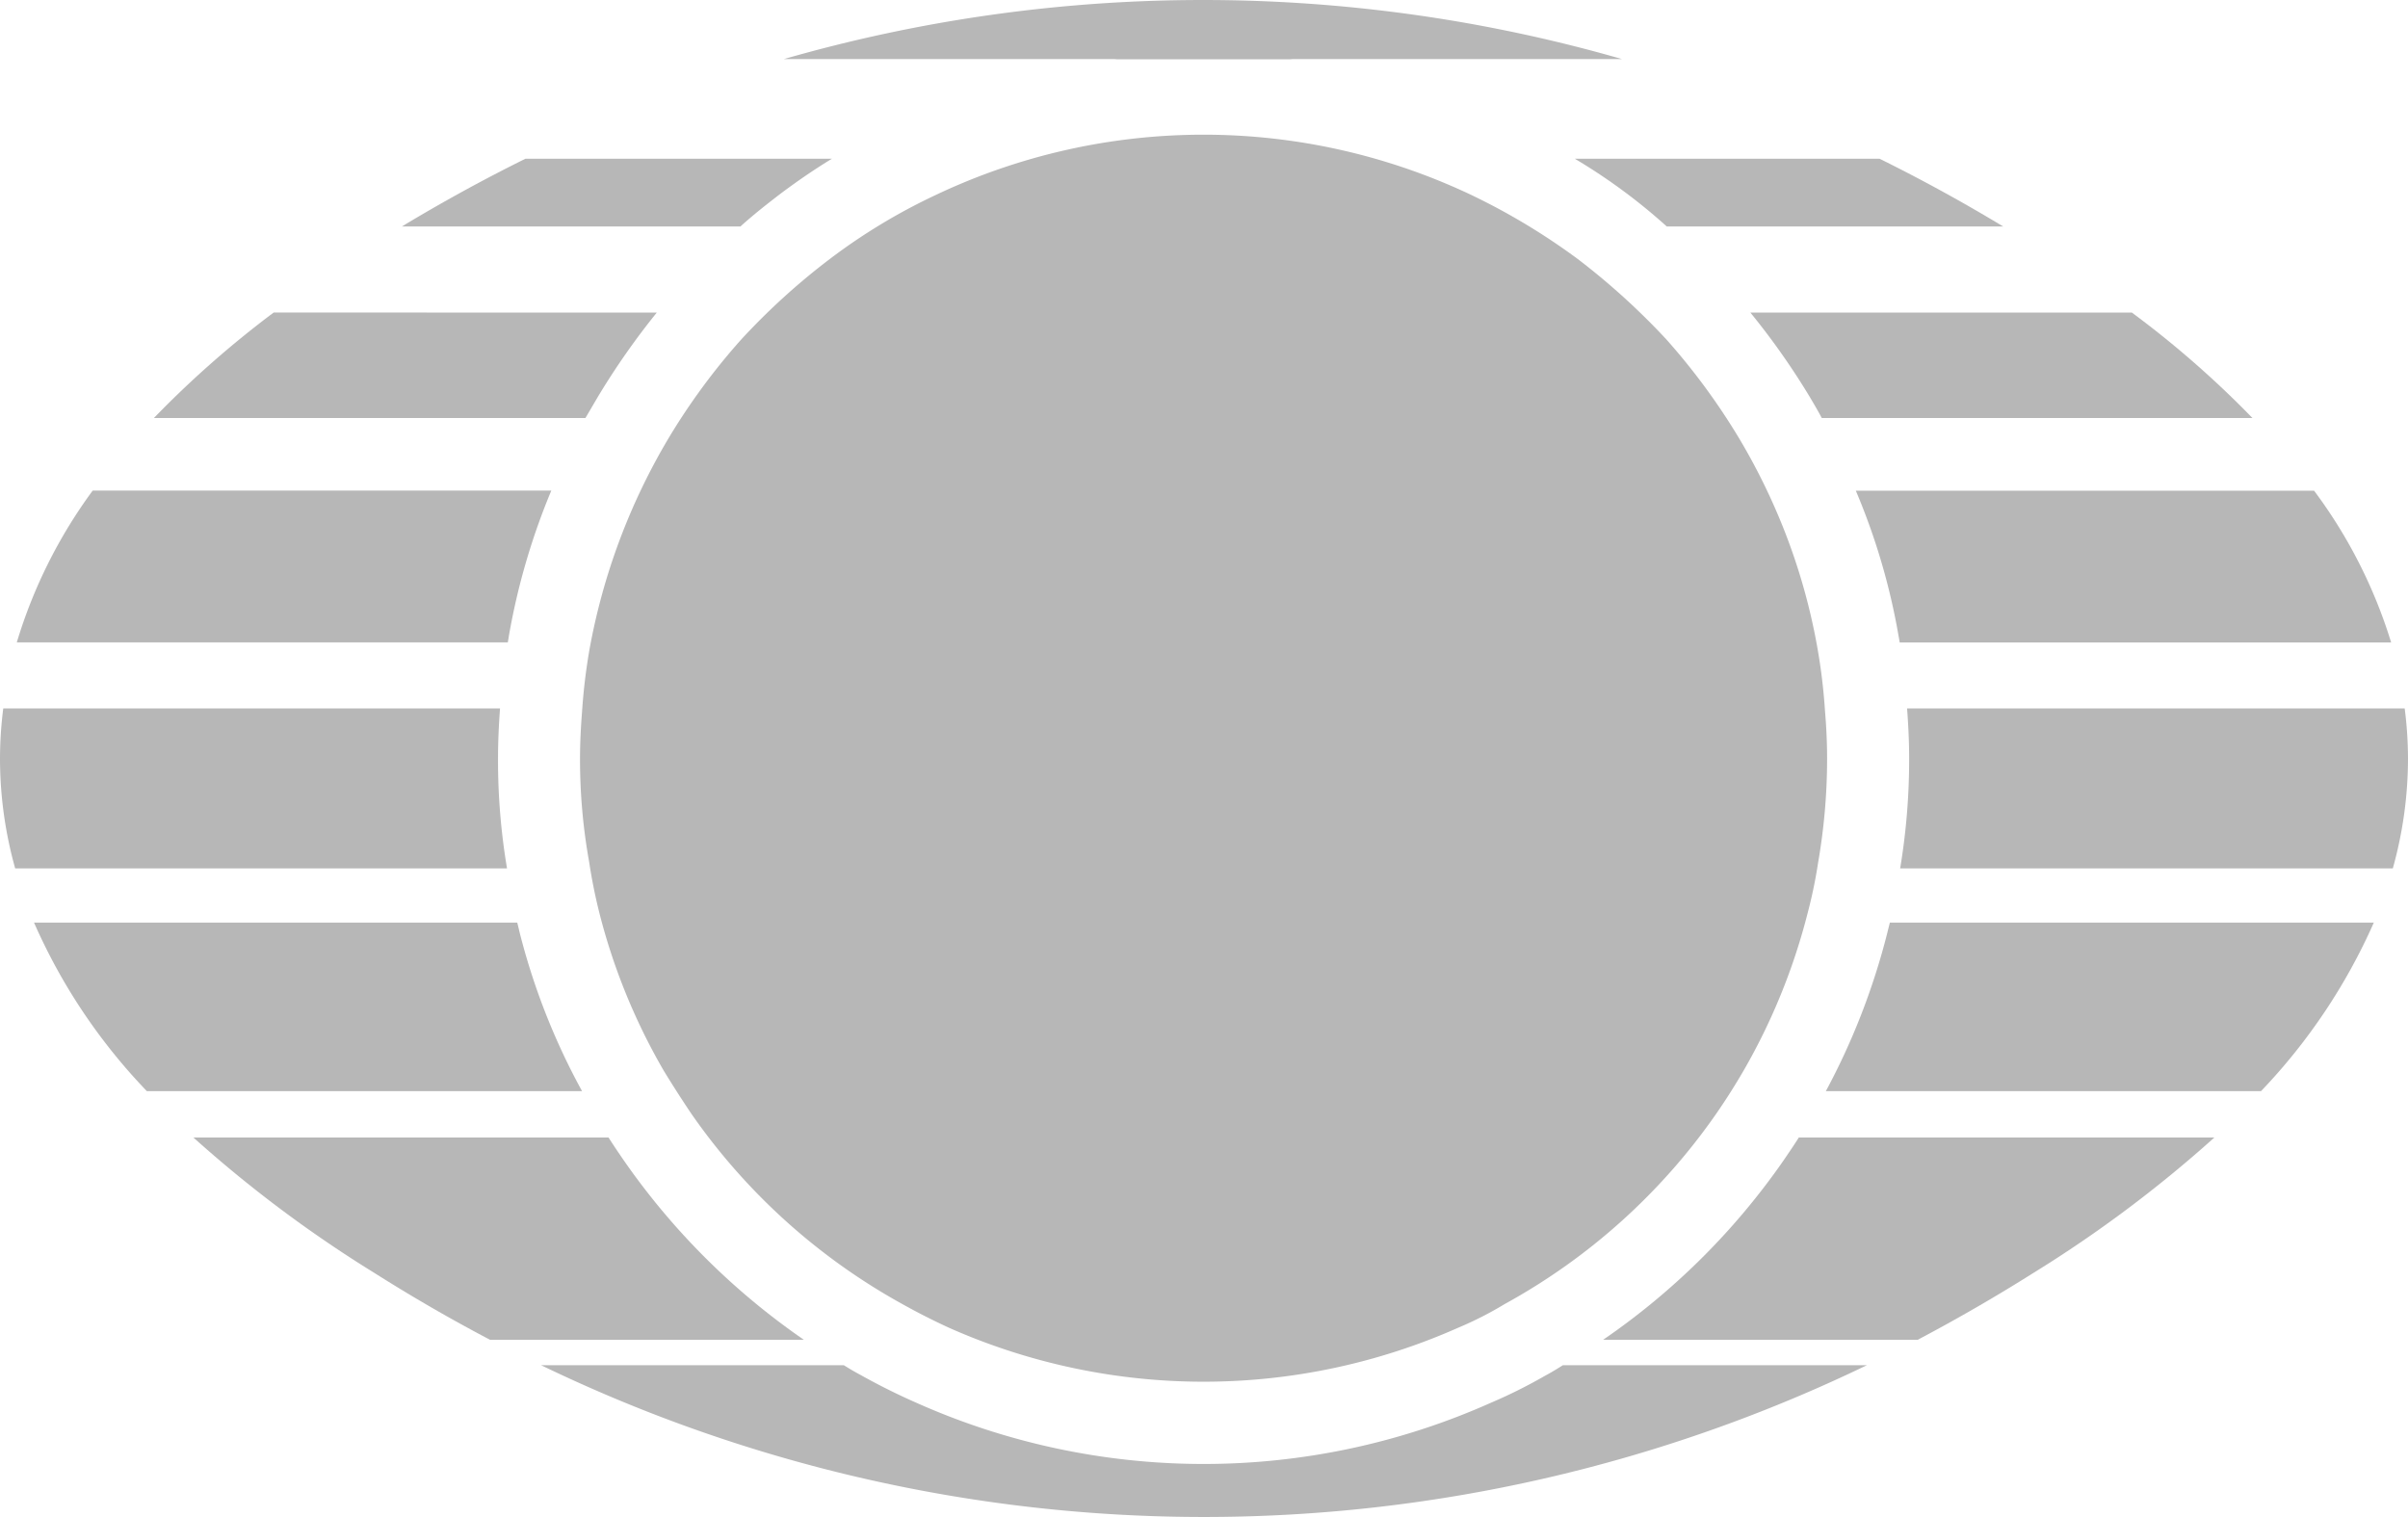
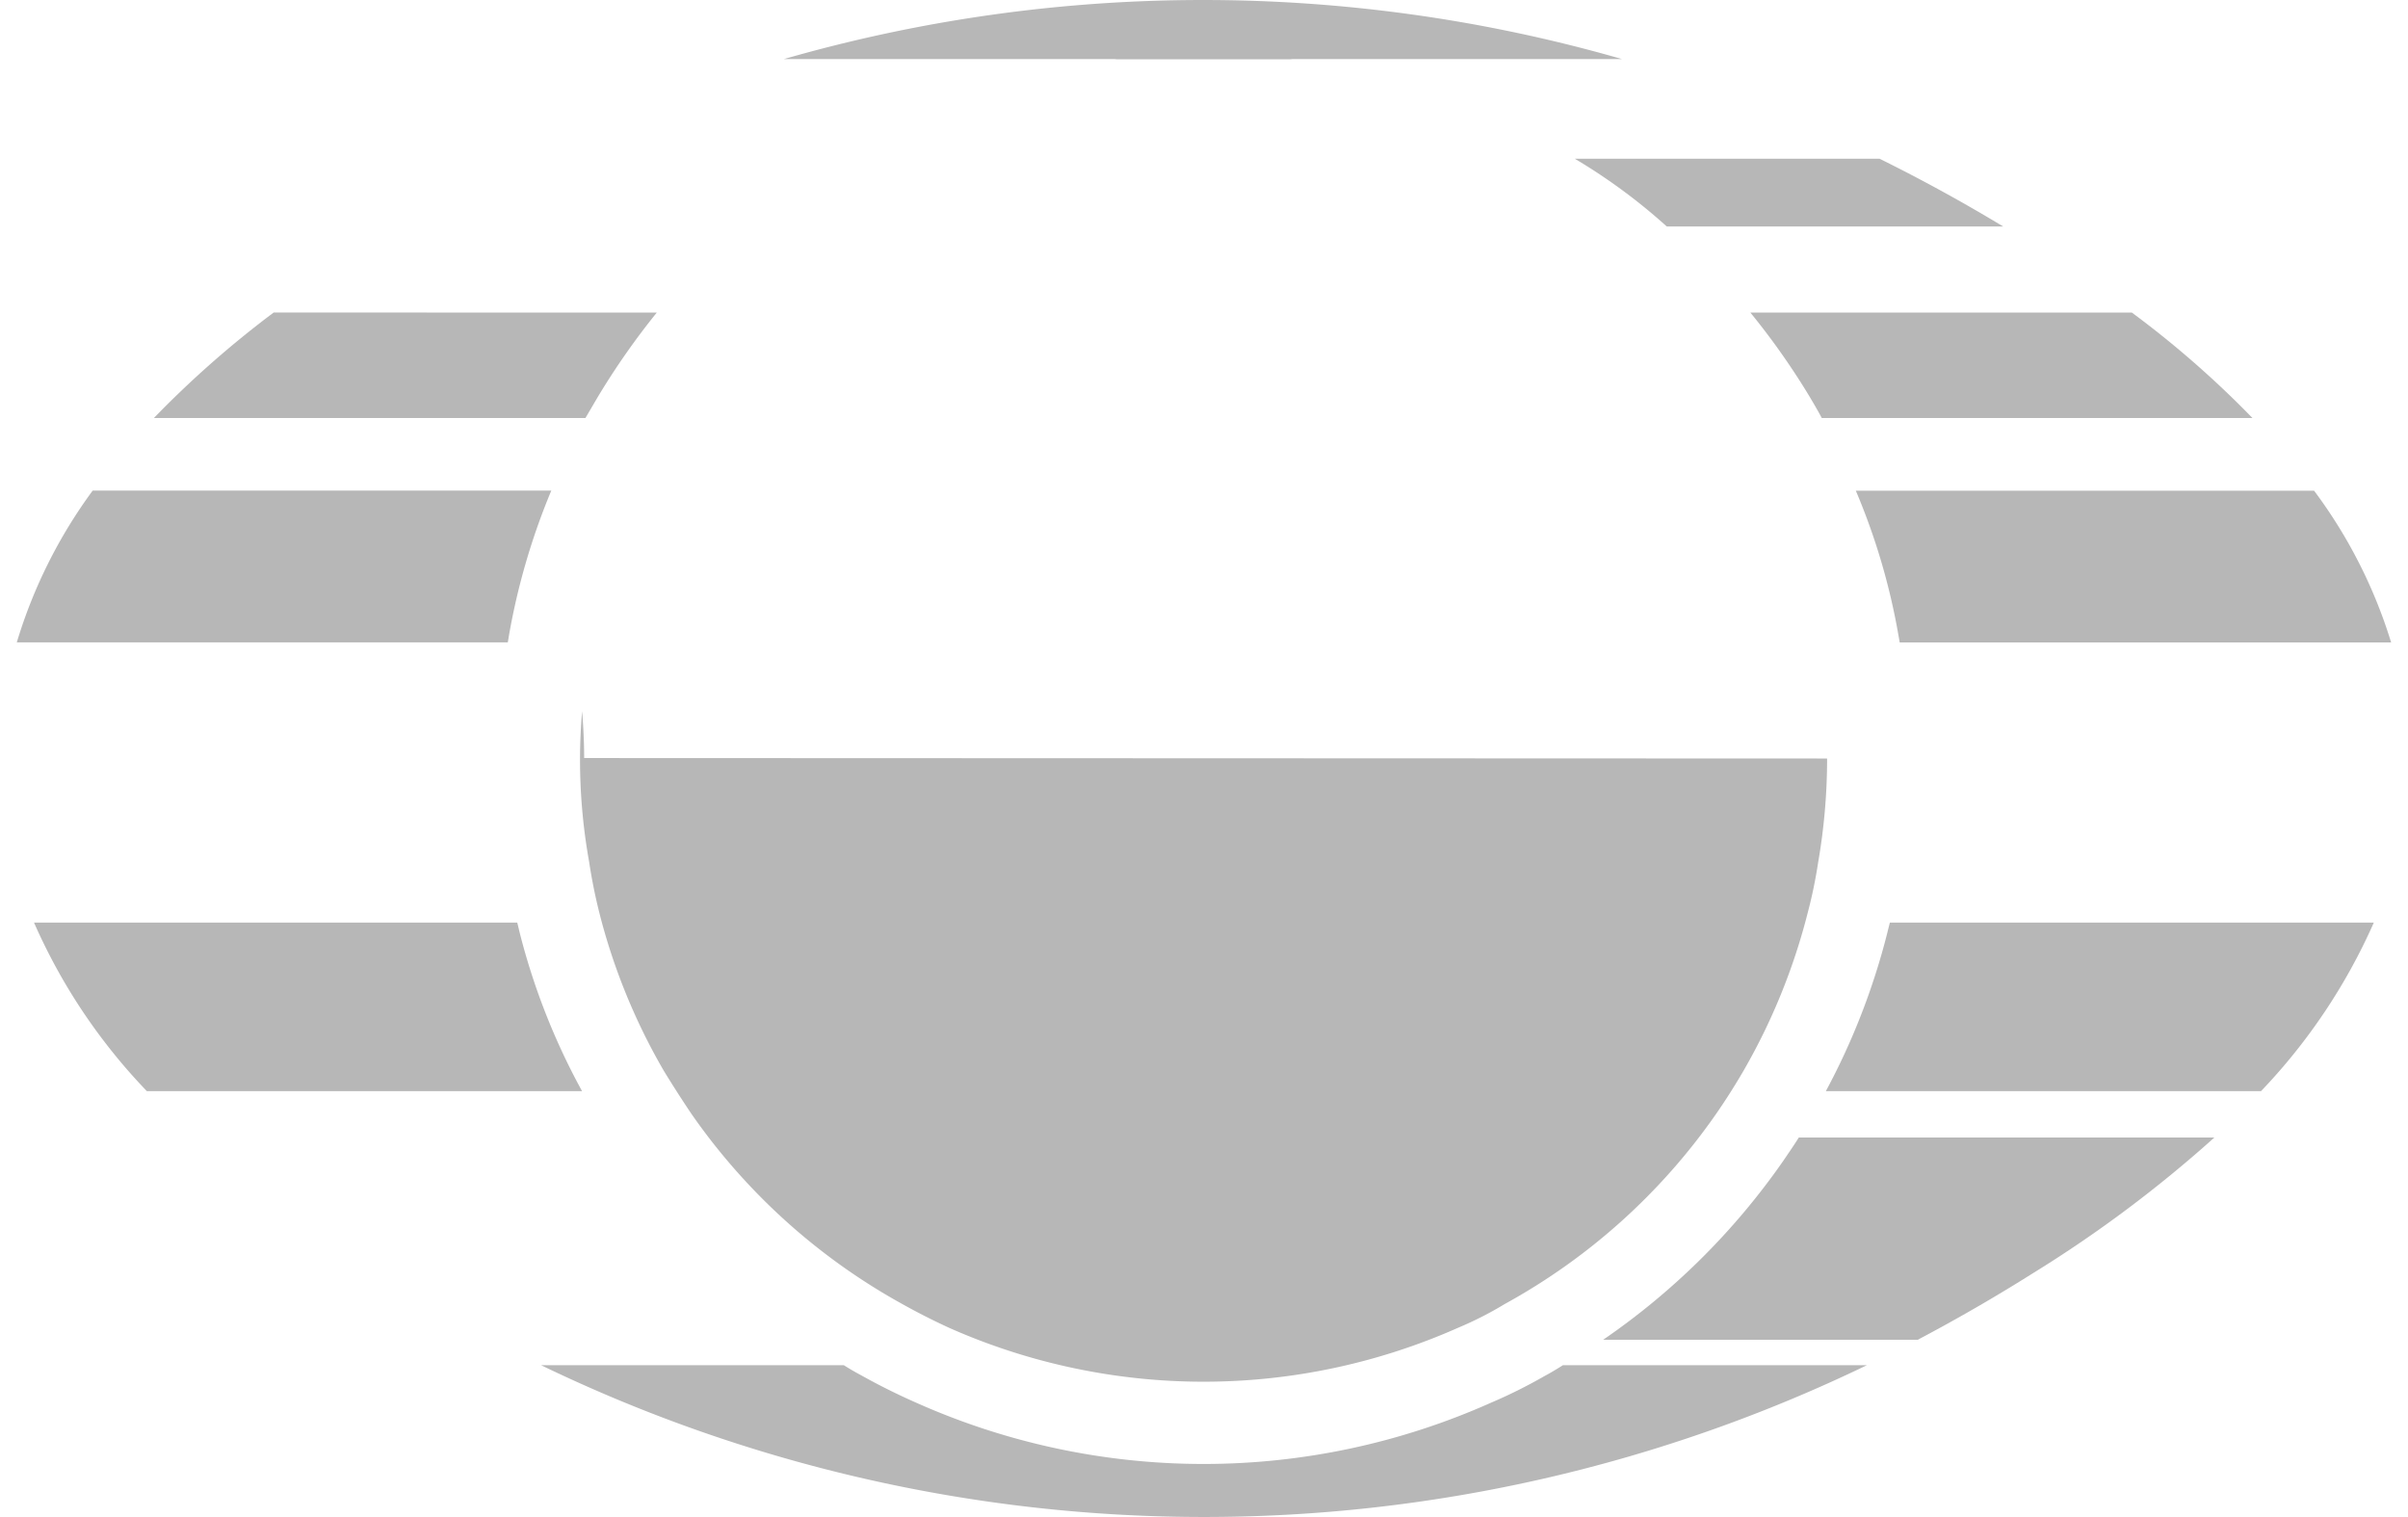
<svg xmlns="http://www.w3.org/2000/svg" width="98.168" height="61.845">
  <g data-name="Grupo 6807" fill="#b7b7b7">
    <path data-name="Trazado 17832" d="M66.125 2.408H31.959a61.8 61.8 0 0134.166 0" />
    <path data-name="Trazado 17833" d="M45.438 2.408h7.258a27.816 27.816 0 00-7.258 0" />
-     <path data-name="Trazado 17834" d="M74.486 30.923a24.7 24.7 0 01-.367 4.248 19.166 19.166 0 01-.418 2.022 25.329 25.329 0 01-2.61 6.439 26.08 26.08 0 01-1.136 1.789 25.339 25.339 0 01-8.612 7.743 14.49 14.49 0 01-1.909.971 25.581 25.581 0 01-20.736 0 26.812 26.812 0 01-1.94-.986 25.435 25.435 0 01-8.563-7.728 46.372 46.372 0 01-1.136-1.771 25.085 25.085 0 01-2.626-6.439 22.074 22.074 0 01-.418-2.09 23.511 23.511 0 01-.369-4.2c0-.636.034-1.289.084-1.924a24.044 24.044 0 01.3-2.509 25.841 25.841 0 013.212-8.6 26.38 26.38 0 012.96-4.03 27.531 27.531 0 013.628-3.3 24.014 24.014 0 014.282-2.592 25.476 25.476 0 0121.907 0 26.716 26.716 0 014.3 2.592 28.739 28.739 0 013.612 3.277 26.852 26.852 0 012.976 4.048 25.529 25.529 0 011.439 2.792 25.027 25.027 0 011.756 5.8 23.679 23.679 0 01.3 2.526c.052.618.084 1.271.084 1.907" />
-     <path data-name="Trazado 17835" d="M33.915 6.472c-.719.435-1.421.921-2.09 1.421-.569.436-1.121.87-1.639 1.339h-13.8a68.566 68.566 0 015.034-2.76z" />
+     <path data-name="Trazado 17834" d="M74.486 30.923a24.7 24.7 0 01-.367 4.248 19.166 19.166 0 01-.418 2.022 25.329 25.329 0 01-2.61 6.439 26.08 26.08 0 01-1.136 1.789 25.339 25.339 0 01-8.612 7.743 14.49 14.49 0 01-1.909.971 25.581 25.581 0 01-20.736 0 26.812 26.812 0 01-1.94-.986 25.435 25.435 0 01-8.563-7.728 46.372 46.372 0 01-1.136-1.771 25.085 25.085 0 01-2.626-6.439 22.074 22.074 0 01-.418-2.09 23.511 23.511 0 01-.369-4.2c0-.636.034-1.289.084-1.924c.052.618.084 1.271.084 1.907" />
    <path data-name="Trazado 17836" d="M81.662 9.232H67.948a23.082 23.082 0 00-1.623-1.338 23.384 23.384 0 00-2.123-1.422h12.425a68.421 68.421 0 015.035 2.76" />
    <path data-name="Trazado 17837" d="M26.775 12.744a30.389 30.389 0 00-2.408 3.445l-.5.852H6.275a40.983 40.983 0 014.883-4.3z" />
    <path data-name="Trazado 17838" d="M91.829 17.041h-17.56c-.15-.284-.318-.568-.485-.852a29.785 29.785 0 00-2.425-3.445h15.553a40.083 40.083 0 014.917 4.3" />
    <path data-name="Trazado 17839" d="M22.475 20.001a27.69 27.69 0 00-1.723 5.887c-.016.1-.032.2-.05.3H.685A20.288 20.288 0 013.779 20z" />
    <path data-name="Trazado 17840" d="M97.481 26.19H77.446c-.016-.1-.032-.185-.05-.285a26.816 26.816 0 00-1.739-5.9h18.682a20.23 20.23 0 013.142 6.188" />
-     <path data-name="Trazado 17841" d="M20.67 35.404H.619A16.643 16.643 0 010 30.922a16.437 16.437 0 01.133-2.041h20.252c-.05.67-.082 1.373-.082 2.041a26.6 26.6 0 00.367 4.482" />
-     <path data-name="Trazado 17842" d="M98.168 30.923a16.675 16.675 0 01-.619 4.481H77.464a26.94 26.94 0 00.367-4.481c0-.687-.034-1.373-.084-2.042h20.286a16.226 16.226 0 01.135 2.042" />
    <path data-name="Trazado 17843" d="M23.73 44.484H5.987a23.573 23.573 0 01-4.6-6.872h19.7c.034.132.068.283.1.416a27.472 27.472 0 002.542 6.456" />
    <path data-name="Trazado 17844" d="M96.775 37.612a23.942 23.942 0 01-4.6 6.873h-17.74a28.146 28.146 0 002.51-6.472c.032-.134.067-.267.1-.4z" />
-     <path data-name="Trazado 17845" d="M32.775 54.62h-12.8a67.645 67.645 0 01-4.715-2.726 51.484 51.484 0 01-7.376-5.52h16.925c.2.318.418.637.636.954a28.906 28.906 0 007.325 7.292" />
    <path data-name="Trazado 17846" d="M90.275 46.374a51.549 51.549 0 01-7.374 5.519 71.722 71.722 0 01-4.718 2.727H65.357a28.7 28.7 0 007.341-7.292c.217-.318.435-.636.636-.954z" />
    <path data-name="Trazado 17847" d="M76.109 55.657a62.109 62.109 0 01-54.051 0H34.4c.235.149.469.284.719.418a26.24 26.24 0 002.208 1.1 28.728 28.728 0 0023.445.017 20.658 20.658 0 002.208-1.1c.251-.133.5-.285.735-.434z" />
  </g>
</svg>